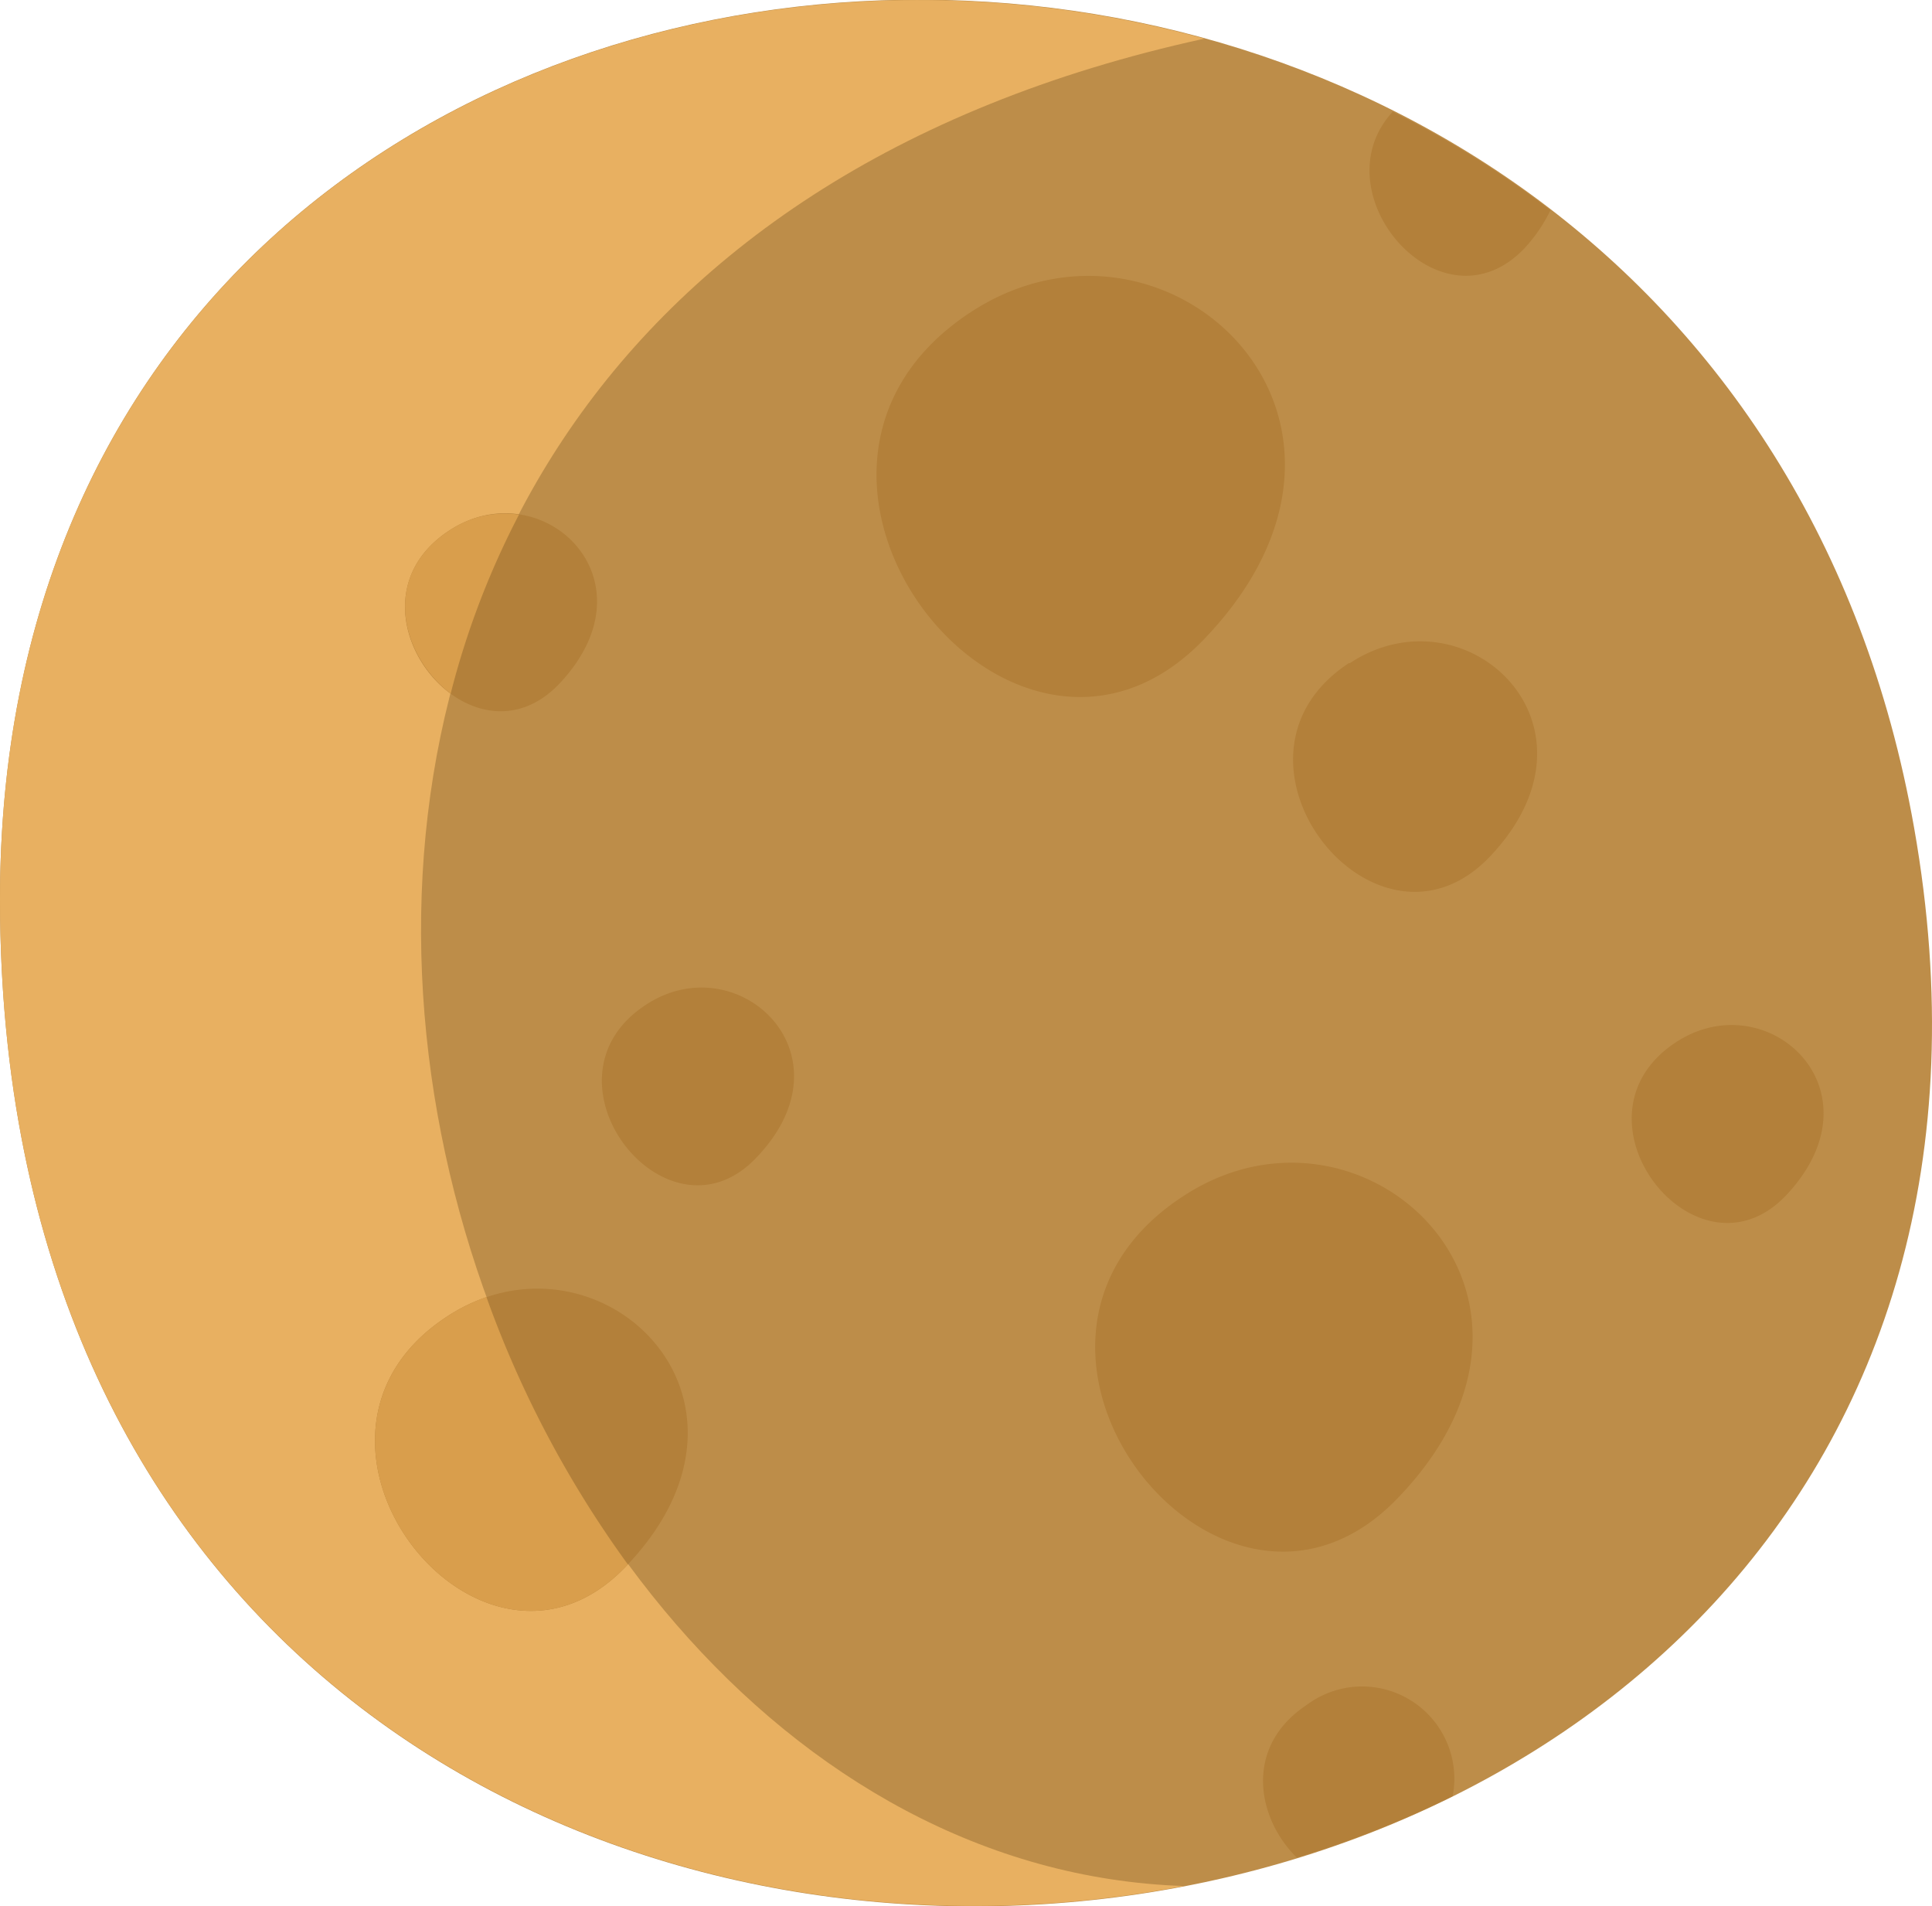
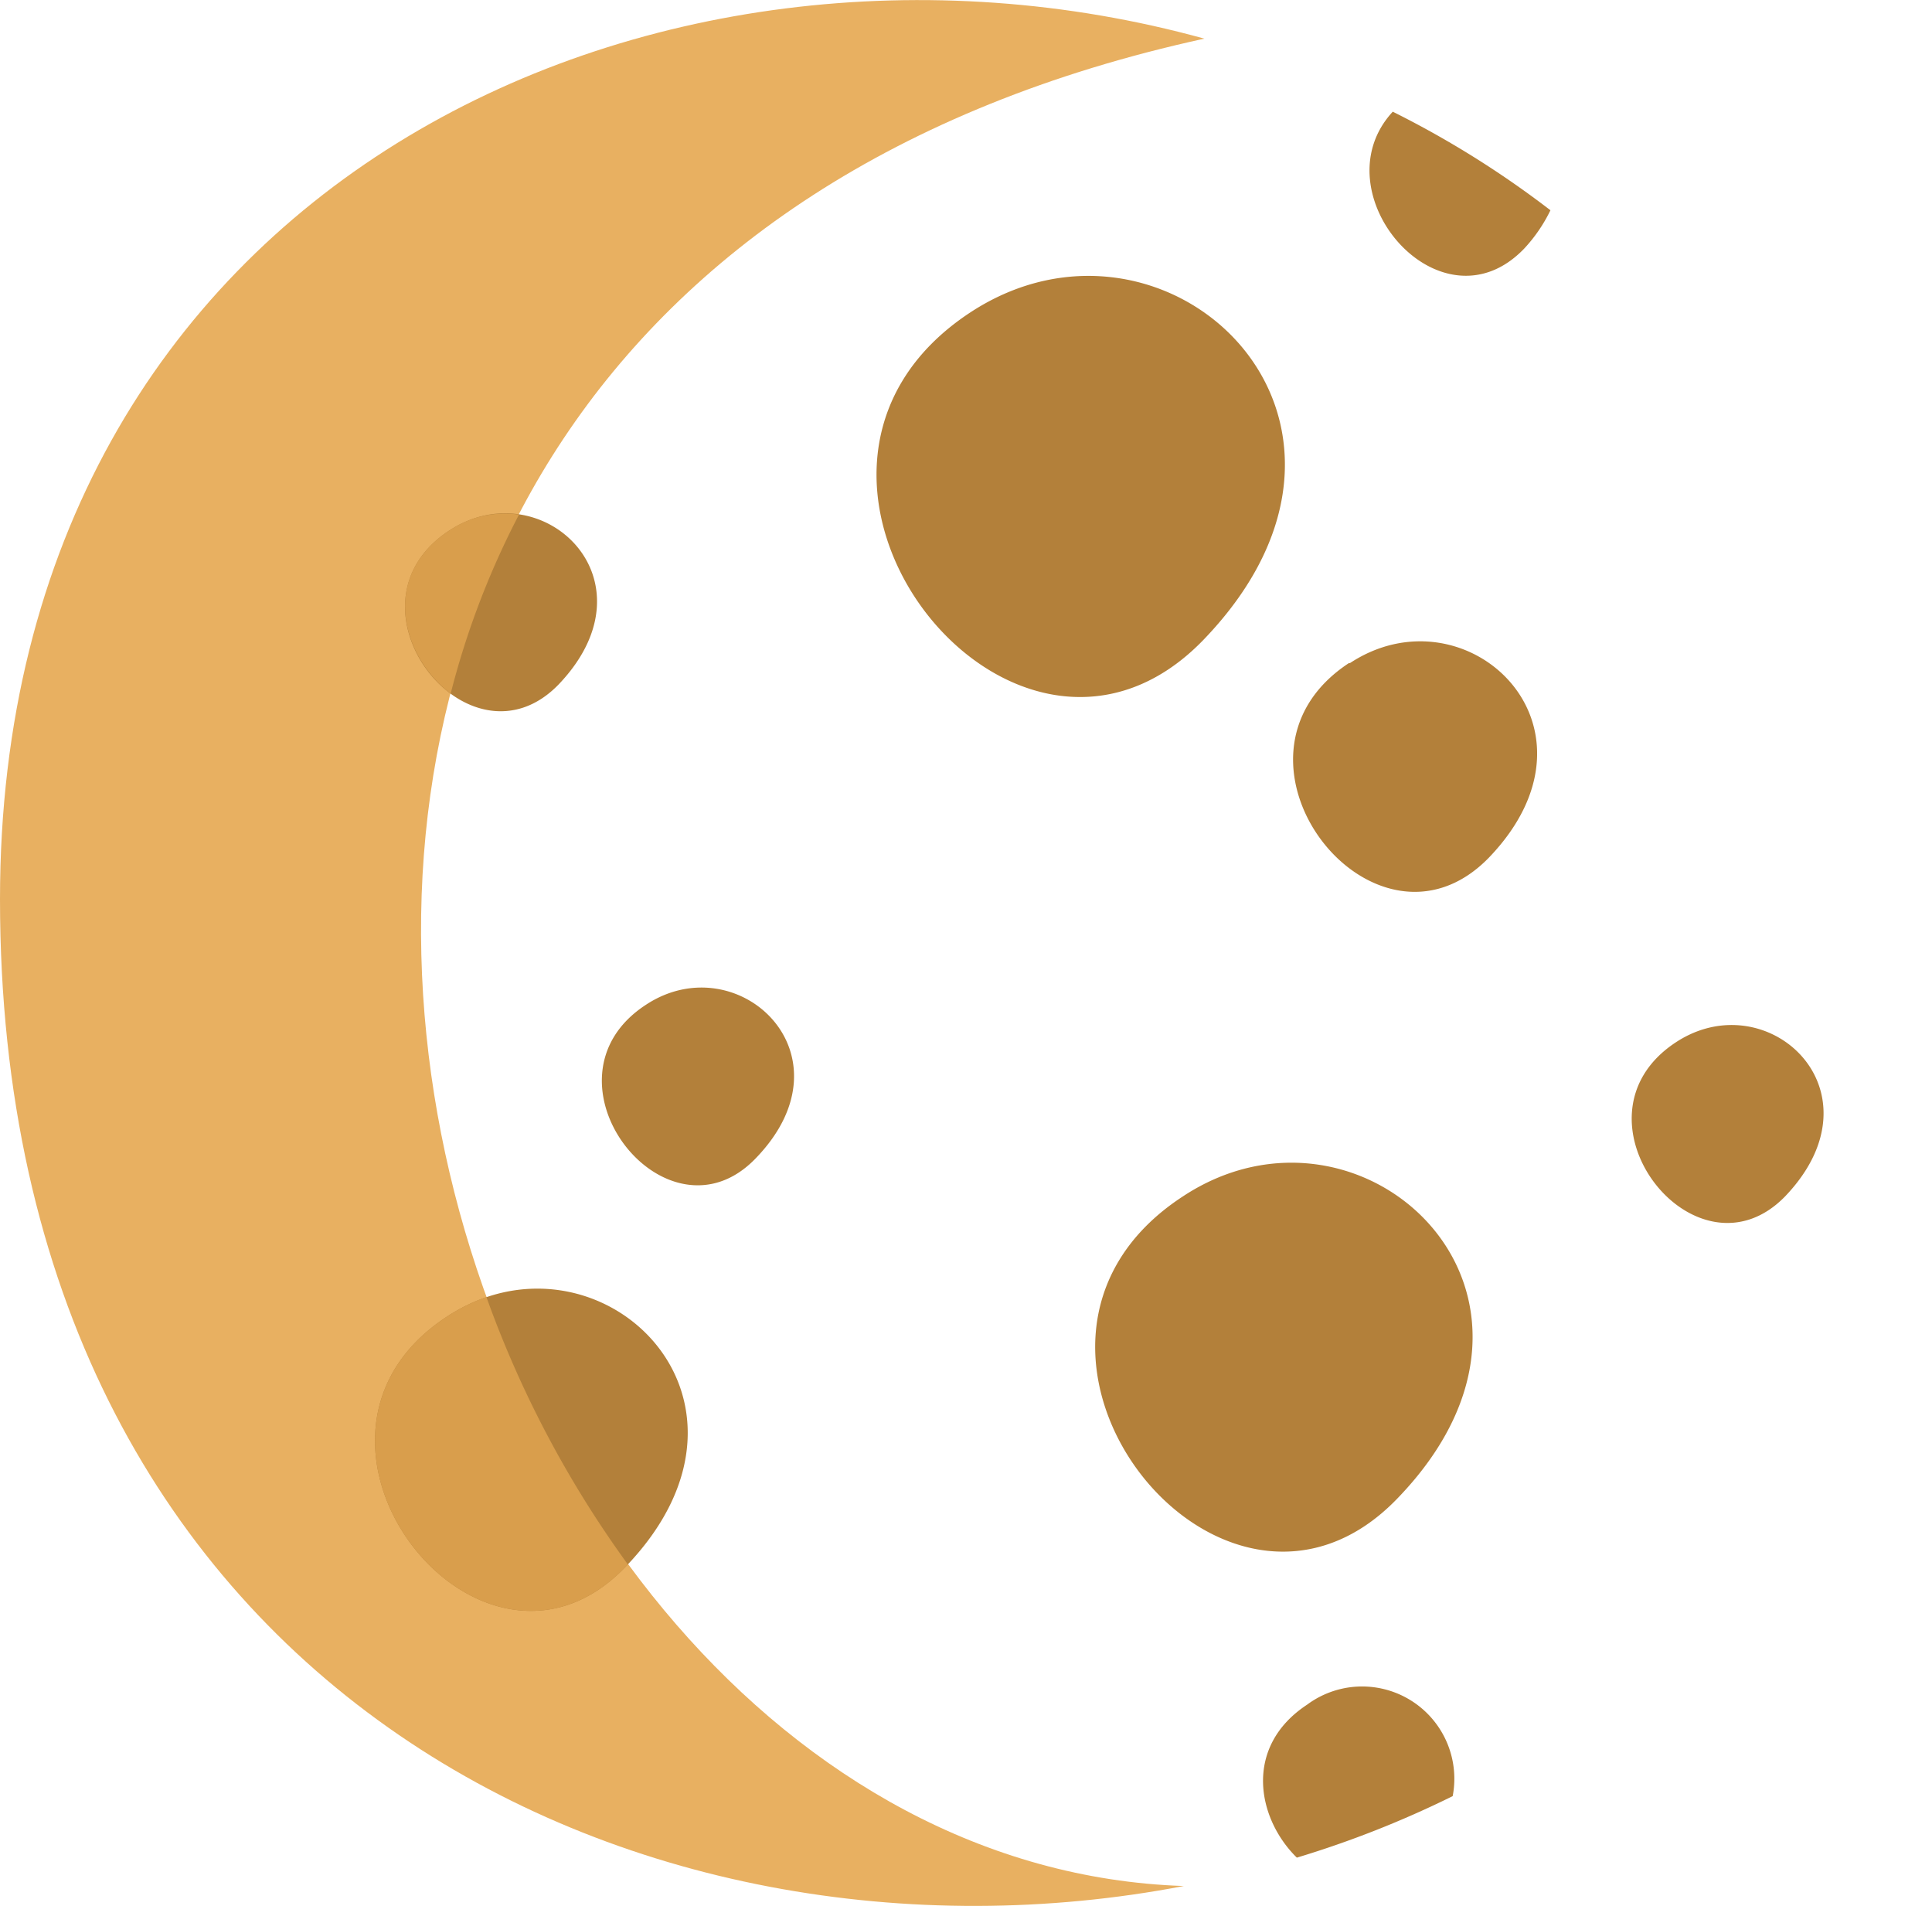
<svg xmlns="http://www.w3.org/2000/svg" viewBox="0 0 73.52 72.52">
  <defs>
    <style>.cls-1{fill:#bd8d49;}.cls-1,.cls-2,.cls-3,.cls-4{fill-rule:evenodd;}.cls-2{fill:#e8b061;}.cls-3{fill:#b3803a;}.cls-4{fill:#d99e4c;}</style>
  </defs>
  <title>6</title>
  <g id="Слой_2" data-name="Слой 2">
    <g id="Слой_1-2" data-name="Слой 1">
-       <path class="cls-1" d="M0,34.21c0,55,81.76,47.87,72.84-2.71C65.17-12,0-9.87,0,34.21Z" />
-       <path class="cls-2" d="M45.05,71.76c-30.26-1-46.64-59.93.78-70.29C25-4.28,0,6.92,0,34.21,0,64.22,24.37,75.73,45.05,71.76Z" />
+       <path class="cls-2" d="M45.05,71.76c-30.26-1-46.64-59.93.78-70.29C25-4.28,0,6.92,0,34.21,0,64.22,24.37,75.73,45.05,71.76" />
      <path class="cls-3" d="M36.92,11.89c-9.27,6.1,1.64,20,8.9,12.43,8.07-8.41-1.46-17.32-8.9-12.43ZM49.35,70.68a38.47,38.47,0,0,0,5.93-2.34,3.51,3.51,0,0,0-5.54-3.48c-2.43,1.6-1.91,4.33-.39,5.82ZM59,8a5.91,5.91,0,0,1-1,1.46c-3.18,3.31-7.85-2.13-5-5.21A36.61,36.61,0,0,1,59,8ZM17,50.1c-7.1,4.66,1.26,15.3,6.81,9.51C30,53.17,22.7,46.35,17,50.1Zm.09-29.91c-4.36,2.87.77,9.39,4.18,5.84,3.8-4-.68-8.14-4.18-5.84ZM63.77,39.66c-4.36,2.87.77,9.39,4.18,5.84,3.79-4-.69-8.14-4.18-5.84ZM45,45.53C51.84,41,60.66,49.25,53.19,57,46.48,64,36.38,51.17,45,45.53Zm-20.42-7.3c3.49-2.3,8,1.89,4.18,5.84-3.41,3.55-8.54-3-4.18-5.84Zm26.79-13c4.42-2.91,10.1,2.39,5.29,7.4C52.3,37.12,45.81,28.86,51.33,25.23Z" />
      <path class="cls-4" d="M23.89,59.52a40.5,40.5,0,0,1-5.38-10.17A6.85,6.85,0,0,0,17,50.1c-7.1,4.66,1.26,15.3,6.81,9.51l.08-.09ZM17.15,26.39a31.45,31.45,0,0,1,2.6-6.81,3.78,3.78,0,0,0-2.66.61C14.44,21.93,15.3,25,17.15,26.39Z" />
    </g>
  </g>
</svg>